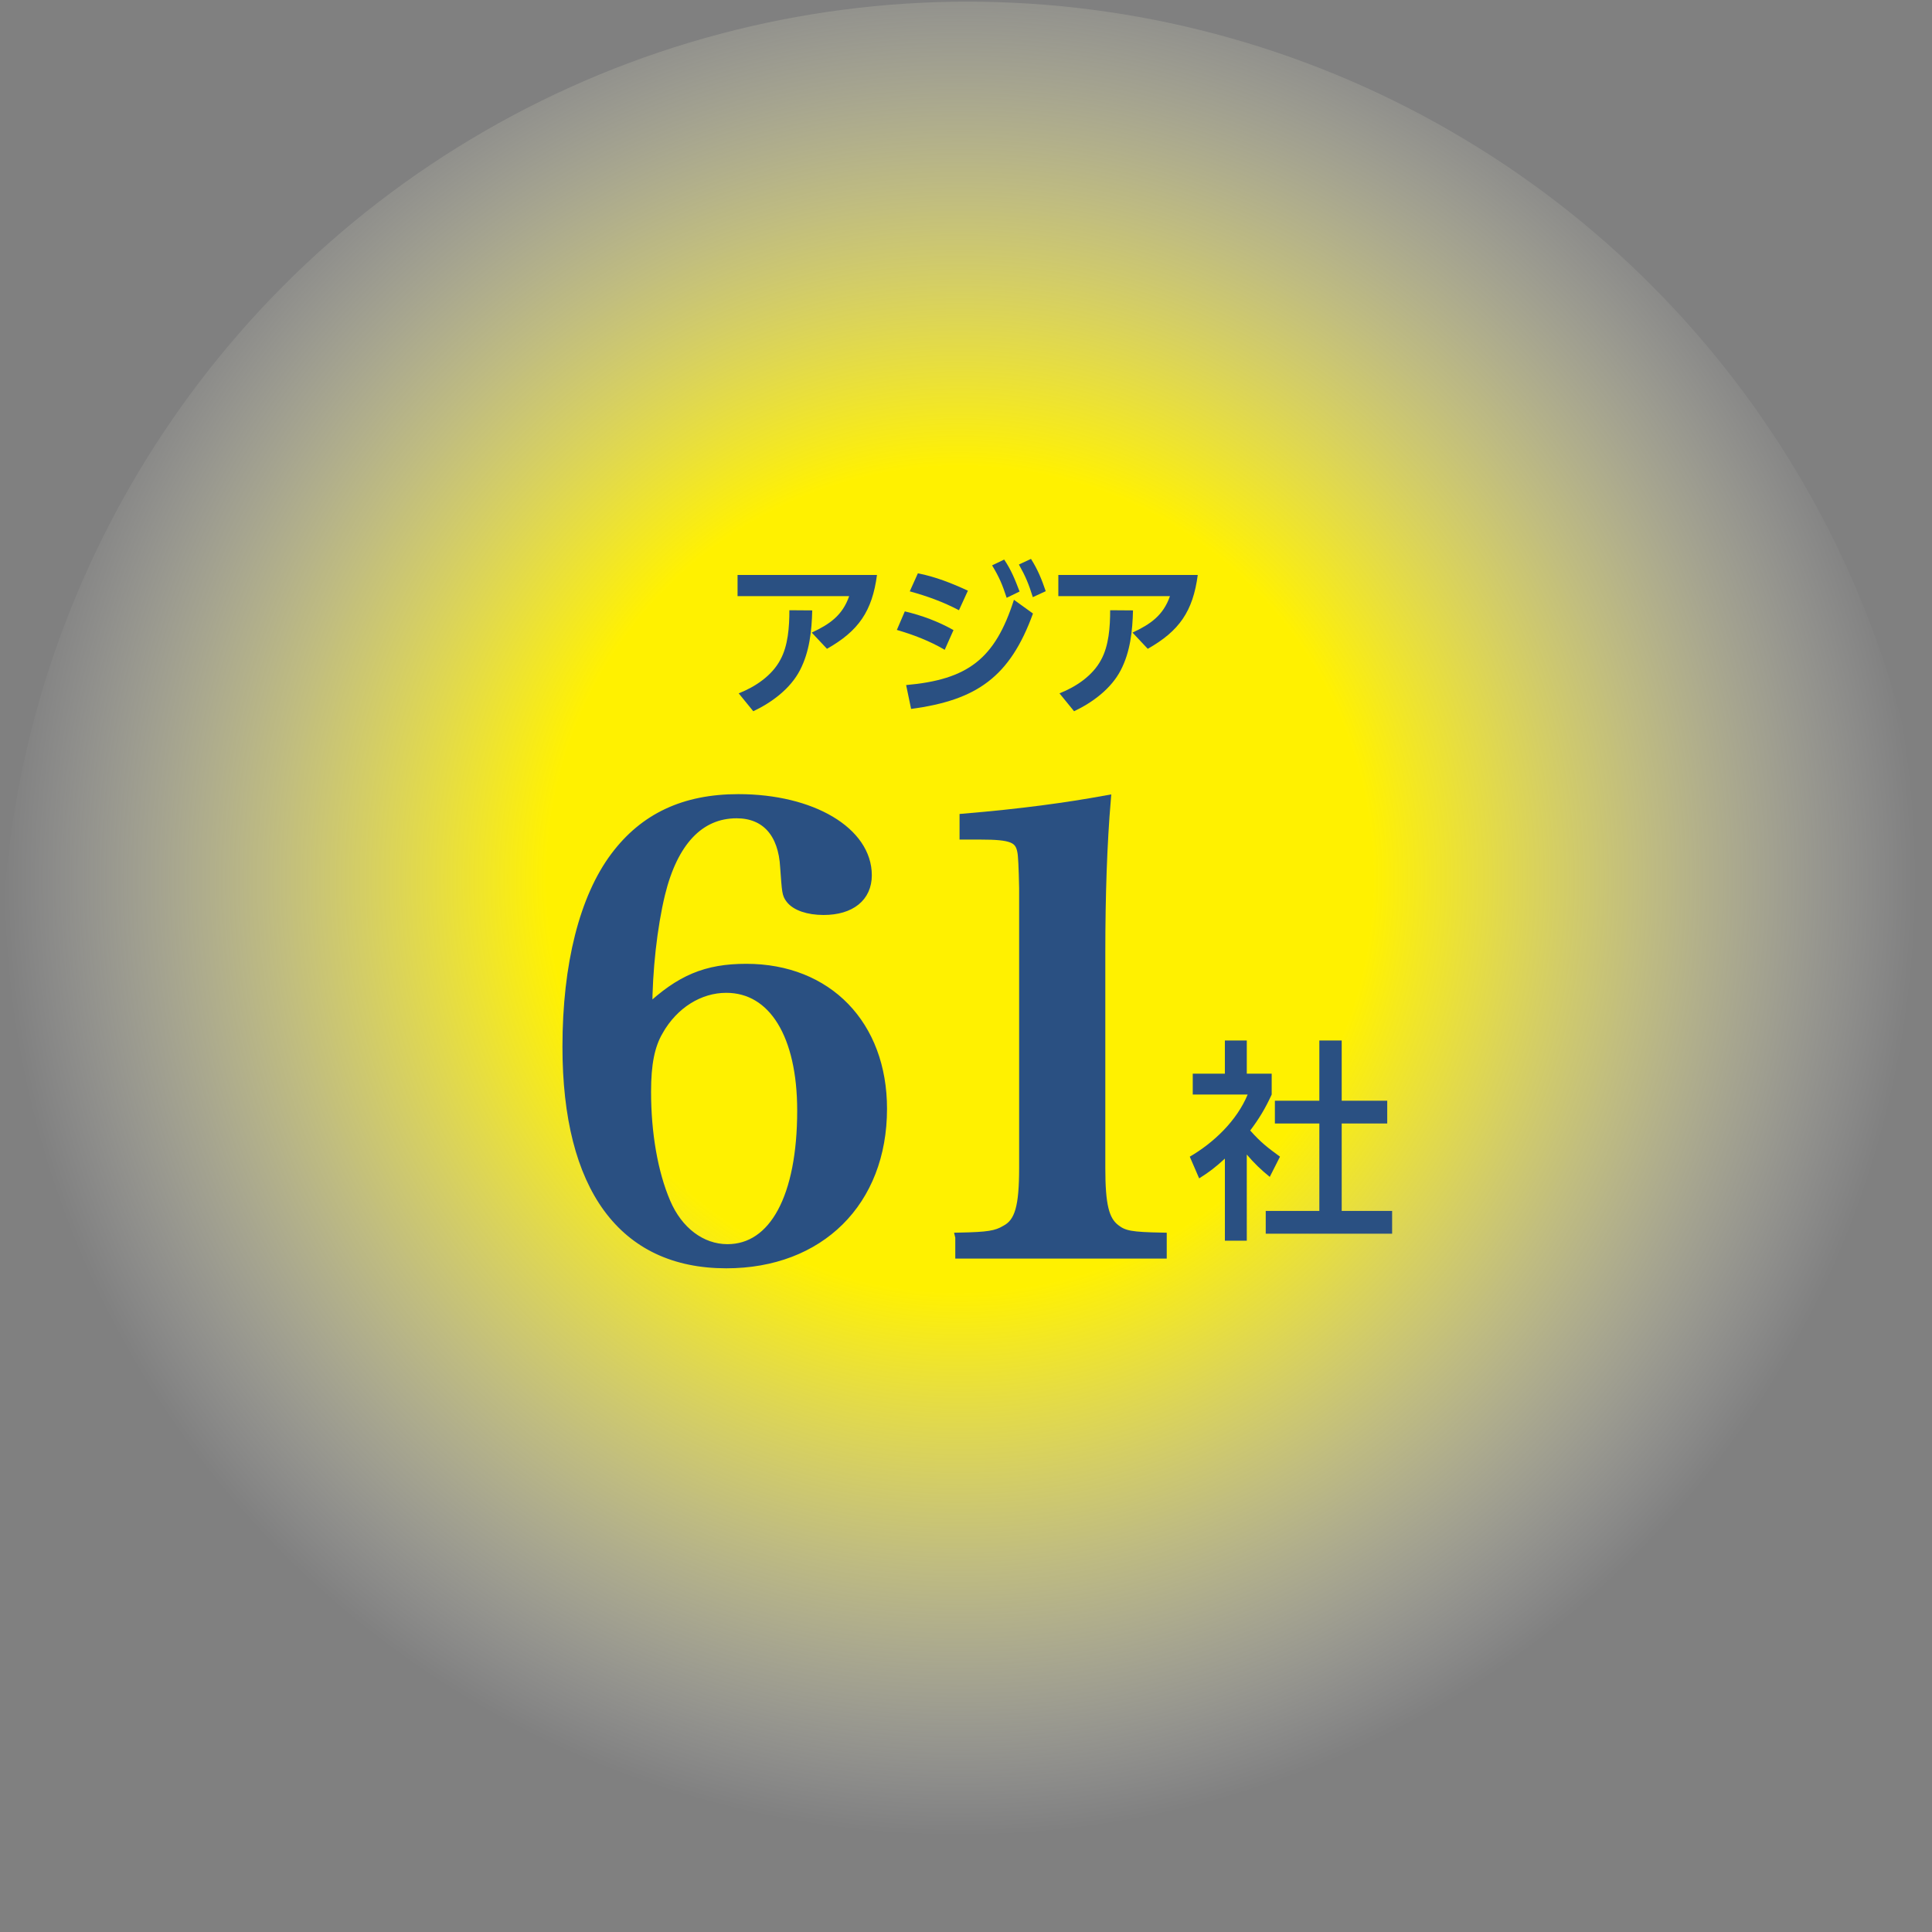
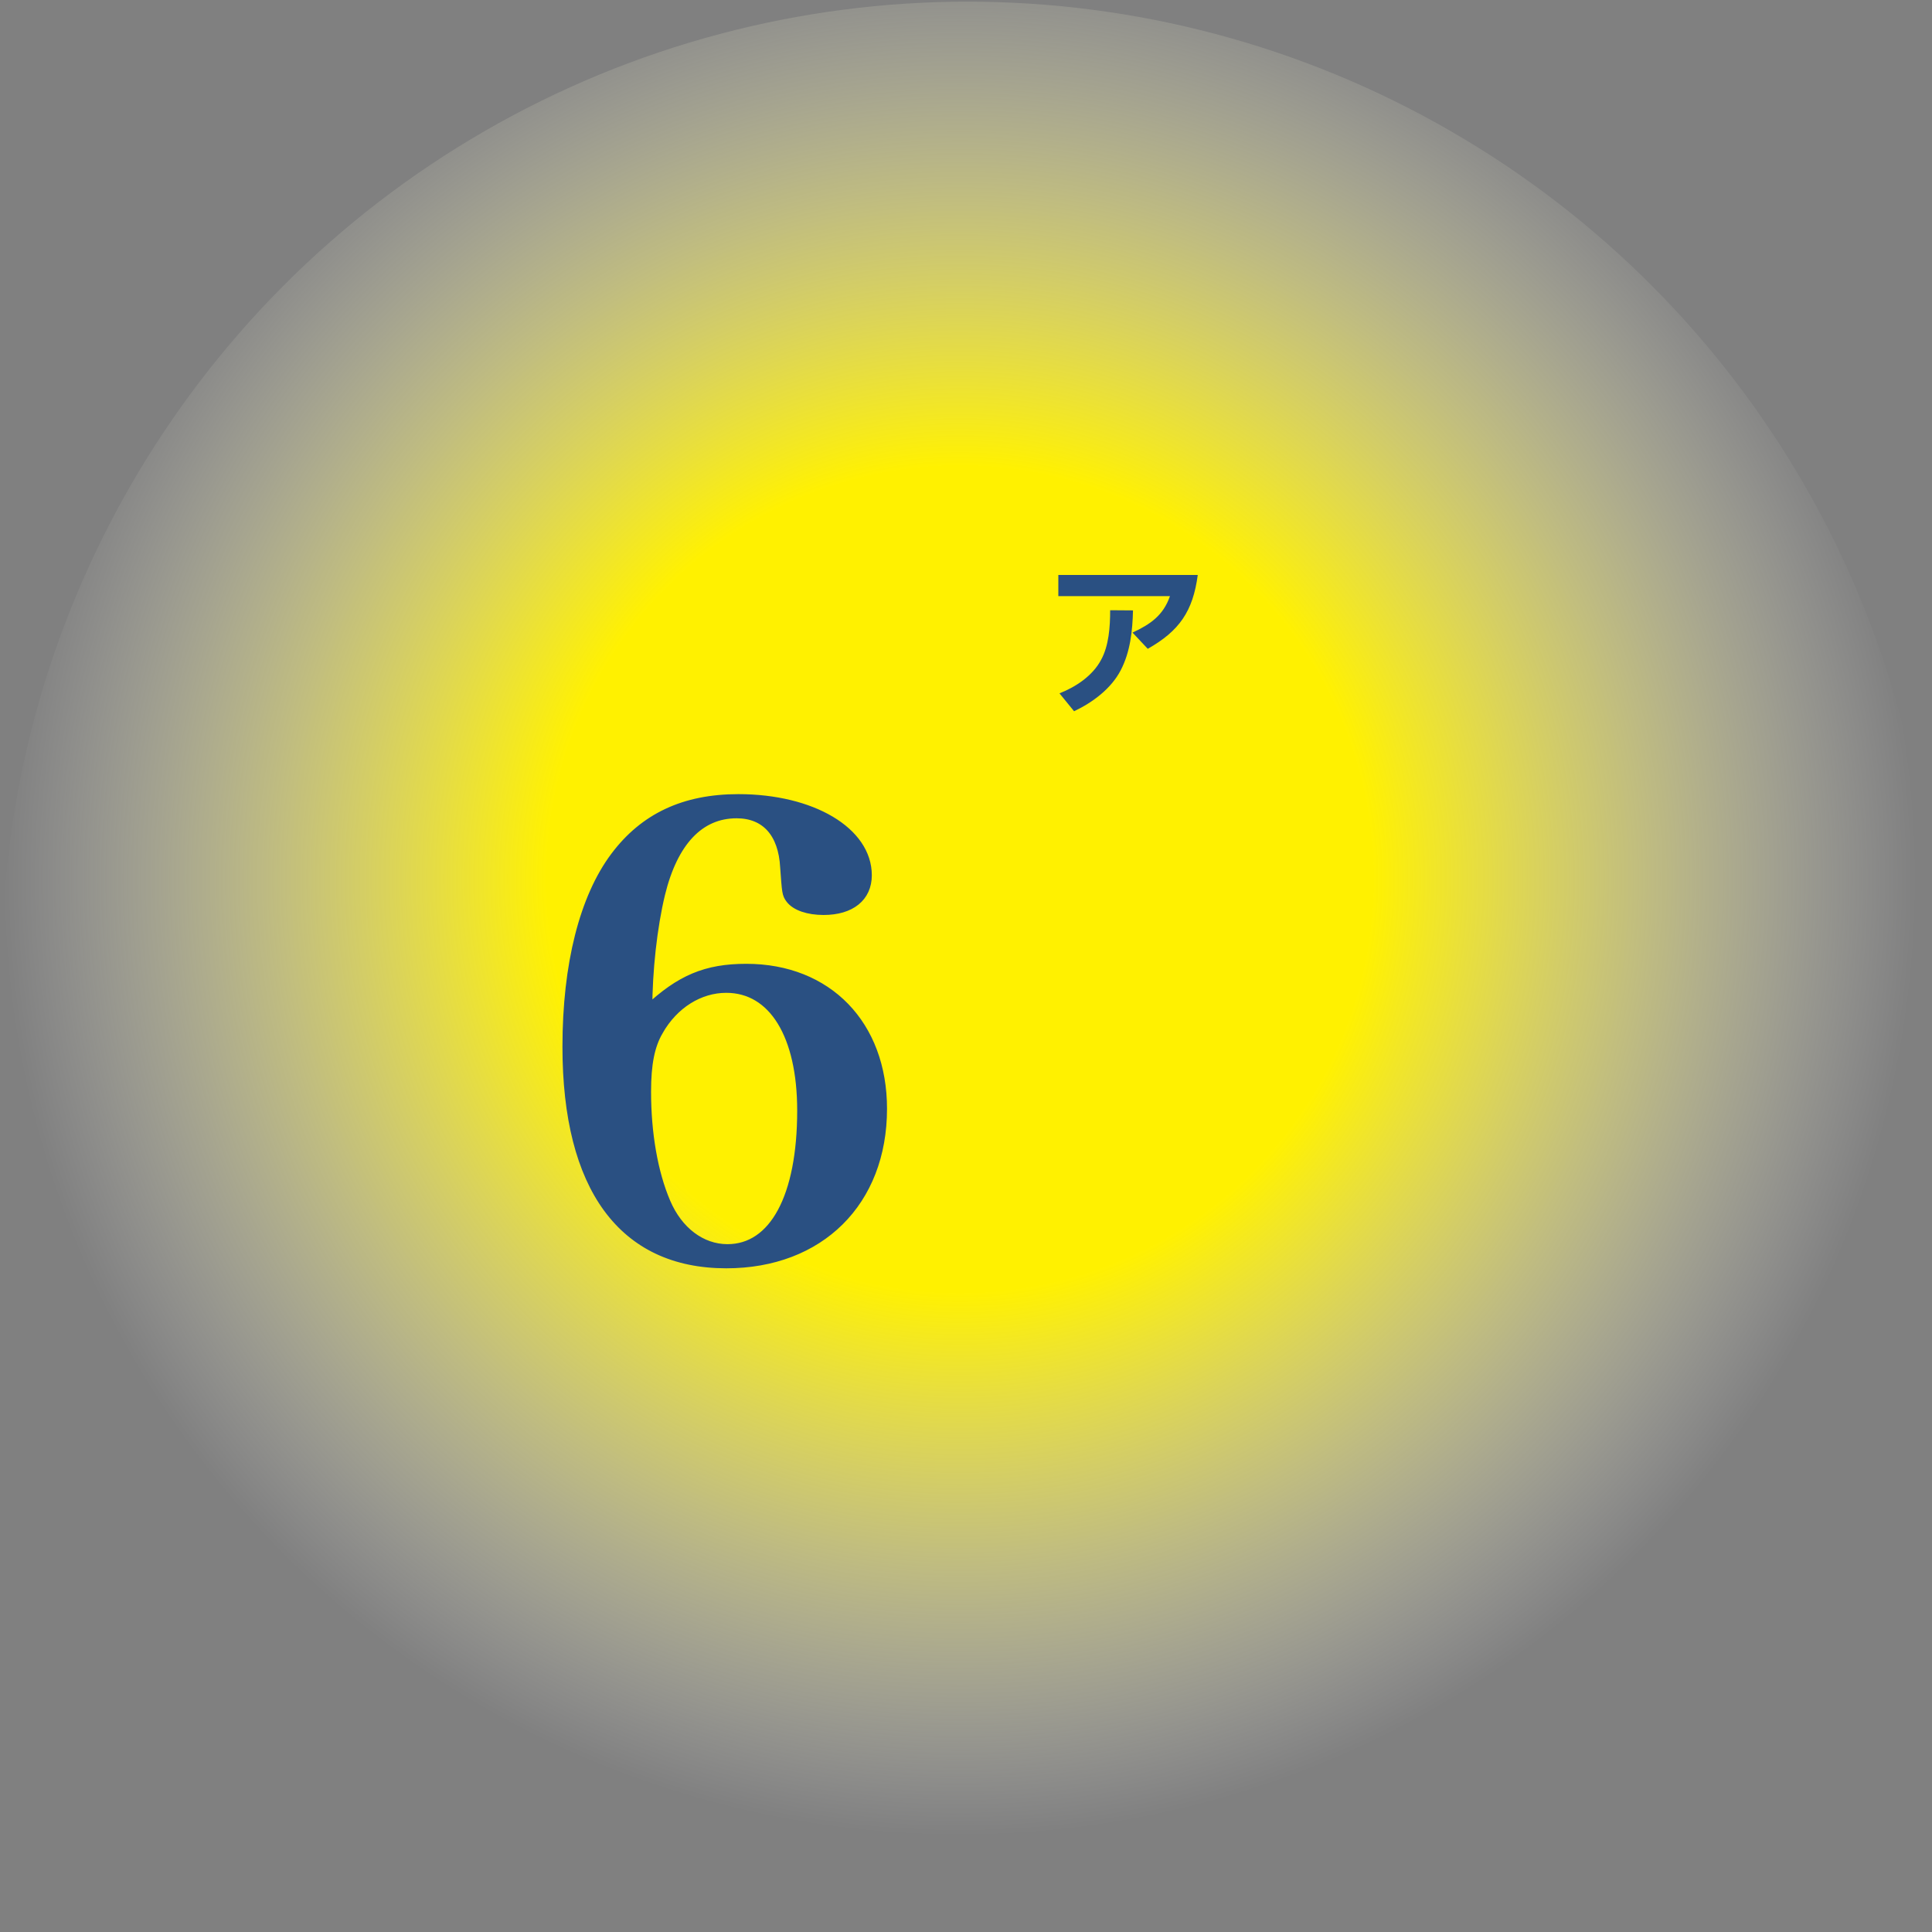
<svg xmlns="http://www.w3.org/2000/svg" id="_レイヤー_1" data-name="レイヤー_1" width="175" height="175" version="1.1" viewBox="0 0 175 175">
  <rect x="0" y="0" width="175" height="175" fill="#808080" stroke="none" />
  <defs>
    <style>
      .st0, .st1 {
        fill: #2a5082;
      }

      .st1 {
        stroke: #2a5082;
        stroke-miterlimit: 10;
        stroke-width: .81px;
      }

      .st2 {
        fill: url(#_名称未設定グラデーション);
      }
    </style>
    <radialGradient id="_名称未設定グラデーション" data-name="名称未設定グラデーション" cx="87.65" cy="992.374" fx="87.65" fy="992.374" r="86.8" gradientTransform="translate(-.707 -912.727)" gradientUnits="userSpaceOnUse">
      <stop offset=".431" stop-color="#fff100" />
      <stop offset="1" stop-color="#fff" stop-opacity="0" />
    </radialGradient>
  </defs>
  <circle class="st2" cx="87.65" cy="87.65" r="87.5" />
  <g>
    <path class="st1" d="M67.602,87.707c7.381,0,12.339,5.124,12.339,12.725,0,8.428-5.673,14.046-14.157,14.046-9.364,0-14.432-6.885-14.432-19.665,0-7.437,1.542-13.496,4.352-17.242,2.644-3.525,6.279-5.233,11.182-5.233,6.665,0,11.678,2.975,11.678,6.941,0,1.983-1.487,3.195-3.966,3.195-1.377,0-2.534-.386-3.029-1.047-.331-.44-.331-.606-.496-2.864-.165-3.14-1.763-4.847-4.352-4.847-3.36,0-5.729,2.534-6.885,7.271-.716,2.975-1.157,6.941-1.157,10.467,2.919-2.755,5.288-3.747,8.923-3.747ZM59.67,93.381c-.771,1.322-1.102,2.975-1.102,5.508,0,3.746.606,7.326,1.763,10.025,1.102,2.589,3.195,4.187,5.563,4.187,4.187,0,6.72-4.682,6.72-12.504,0-6.83-2.589-11.072-6.831-11.072-2.423,0-4.737,1.433-6.114,3.856Z" />
-     <path class="st1" d="M86.934,112.054c2.534-.055,3.305-.165,4.131-.66,1.268-.661,1.652-2.094,1.652-5.619v-25.339q-.055-2.81-.165-3.305c-.22-1.212-.937-1.487-3.745-1.487h-1.487v-1.542c5.232-.44,9.254-.991,12.89-1.652-.331,3.911-.496,8.538-.496,13.881v19.445c0,3.36.33,4.737,1.322,5.509.771.605,1.432.716,4.241.771v1.543h-18.343v-1.543Z" />
-     <path class="st0" d="M112.935,112.383h-1.985v-7.438c-.771.713-1.426,1.233-2.331,1.792l-.849-1.966c2.178-1.271,4.26-3.257,5.242-5.627h-4.973v-1.889h2.91v-3.007h1.985v3.007h2.255v1.889c-.578,1.252-1.118,2.158-1.946,3.257,1.002,1.117,1.522,1.503,2.698,2.37l-.926,1.831c-.809-.655-1.406-1.233-2.081-2.023v7.805ZM121.531,94.249v5.454h4.124v2.062h-4.124v7.921h4.567v2.062h-11.448v-2.062h4.856v-7.921h-4.027v-2.062h4.027v-5.454h2.024Z" />
  </g>
  <g>
-     <path class="st0" d="M79.437,52.079c-.435,3.285-1.665,5.07-4.53,6.69l-1.38-1.47c1.62-.75,2.79-1.561,3.39-3.301h-10.109v-1.92h12.629ZM66.912,62.803c1.485-.585,3-1.59,3.765-3.029.705-1.275.825-2.985.825-4.5l2.07.015c-.045,1.846-.24,3.735-1.11,5.415-.87,1.68-2.55,2.925-4.23,3.72l-1.32-1.62Z" />
-     <path class="st0" d="M86.367,57.074l-.795,1.785c-1.35-.795-2.835-1.365-4.335-1.8l.72-1.68c1.53.359,3.03.914,4.41,1.694ZM82.077,62.053c5.58-.494,8.055-2.354,9.765-7.725l1.725,1.245c-2.085,5.729-5.07,7.845-11.04,8.64l-.45-2.16ZM87.672,53.504l-.81,1.77c-1.455-.765-2.88-1.275-4.455-1.71l.735-1.635c1.59.314,3.075.899,4.53,1.575ZM90.958,50.684c.645.96.99,1.83,1.395,2.895l-1.17.57c-.39-1.2-.66-1.845-1.32-2.939l1.096-.525ZM93.387,50.625c.615.975.96,1.829,1.335,2.925l-1.17.54c-.375-1.2-.645-1.86-1.26-2.955l1.095-.51Z" />
    <path class="st0" d="M108.493,52.079c-.435,3.285-1.665,5.07-4.53,6.69l-1.38-1.47c1.62-.75,2.79-1.561,3.391-3.301h-10.11v-1.92h12.63ZM95.968,62.803c1.484-.585,3-1.59,3.765-3.029.705-1.275.825-2.985.825-4.5l2.069.015c-.045,1.846-.239,3.735-1.109,5.415s-2.55,2.925-4.229,3.72l-1.32-1.62Z" />
  </g>
</svg>